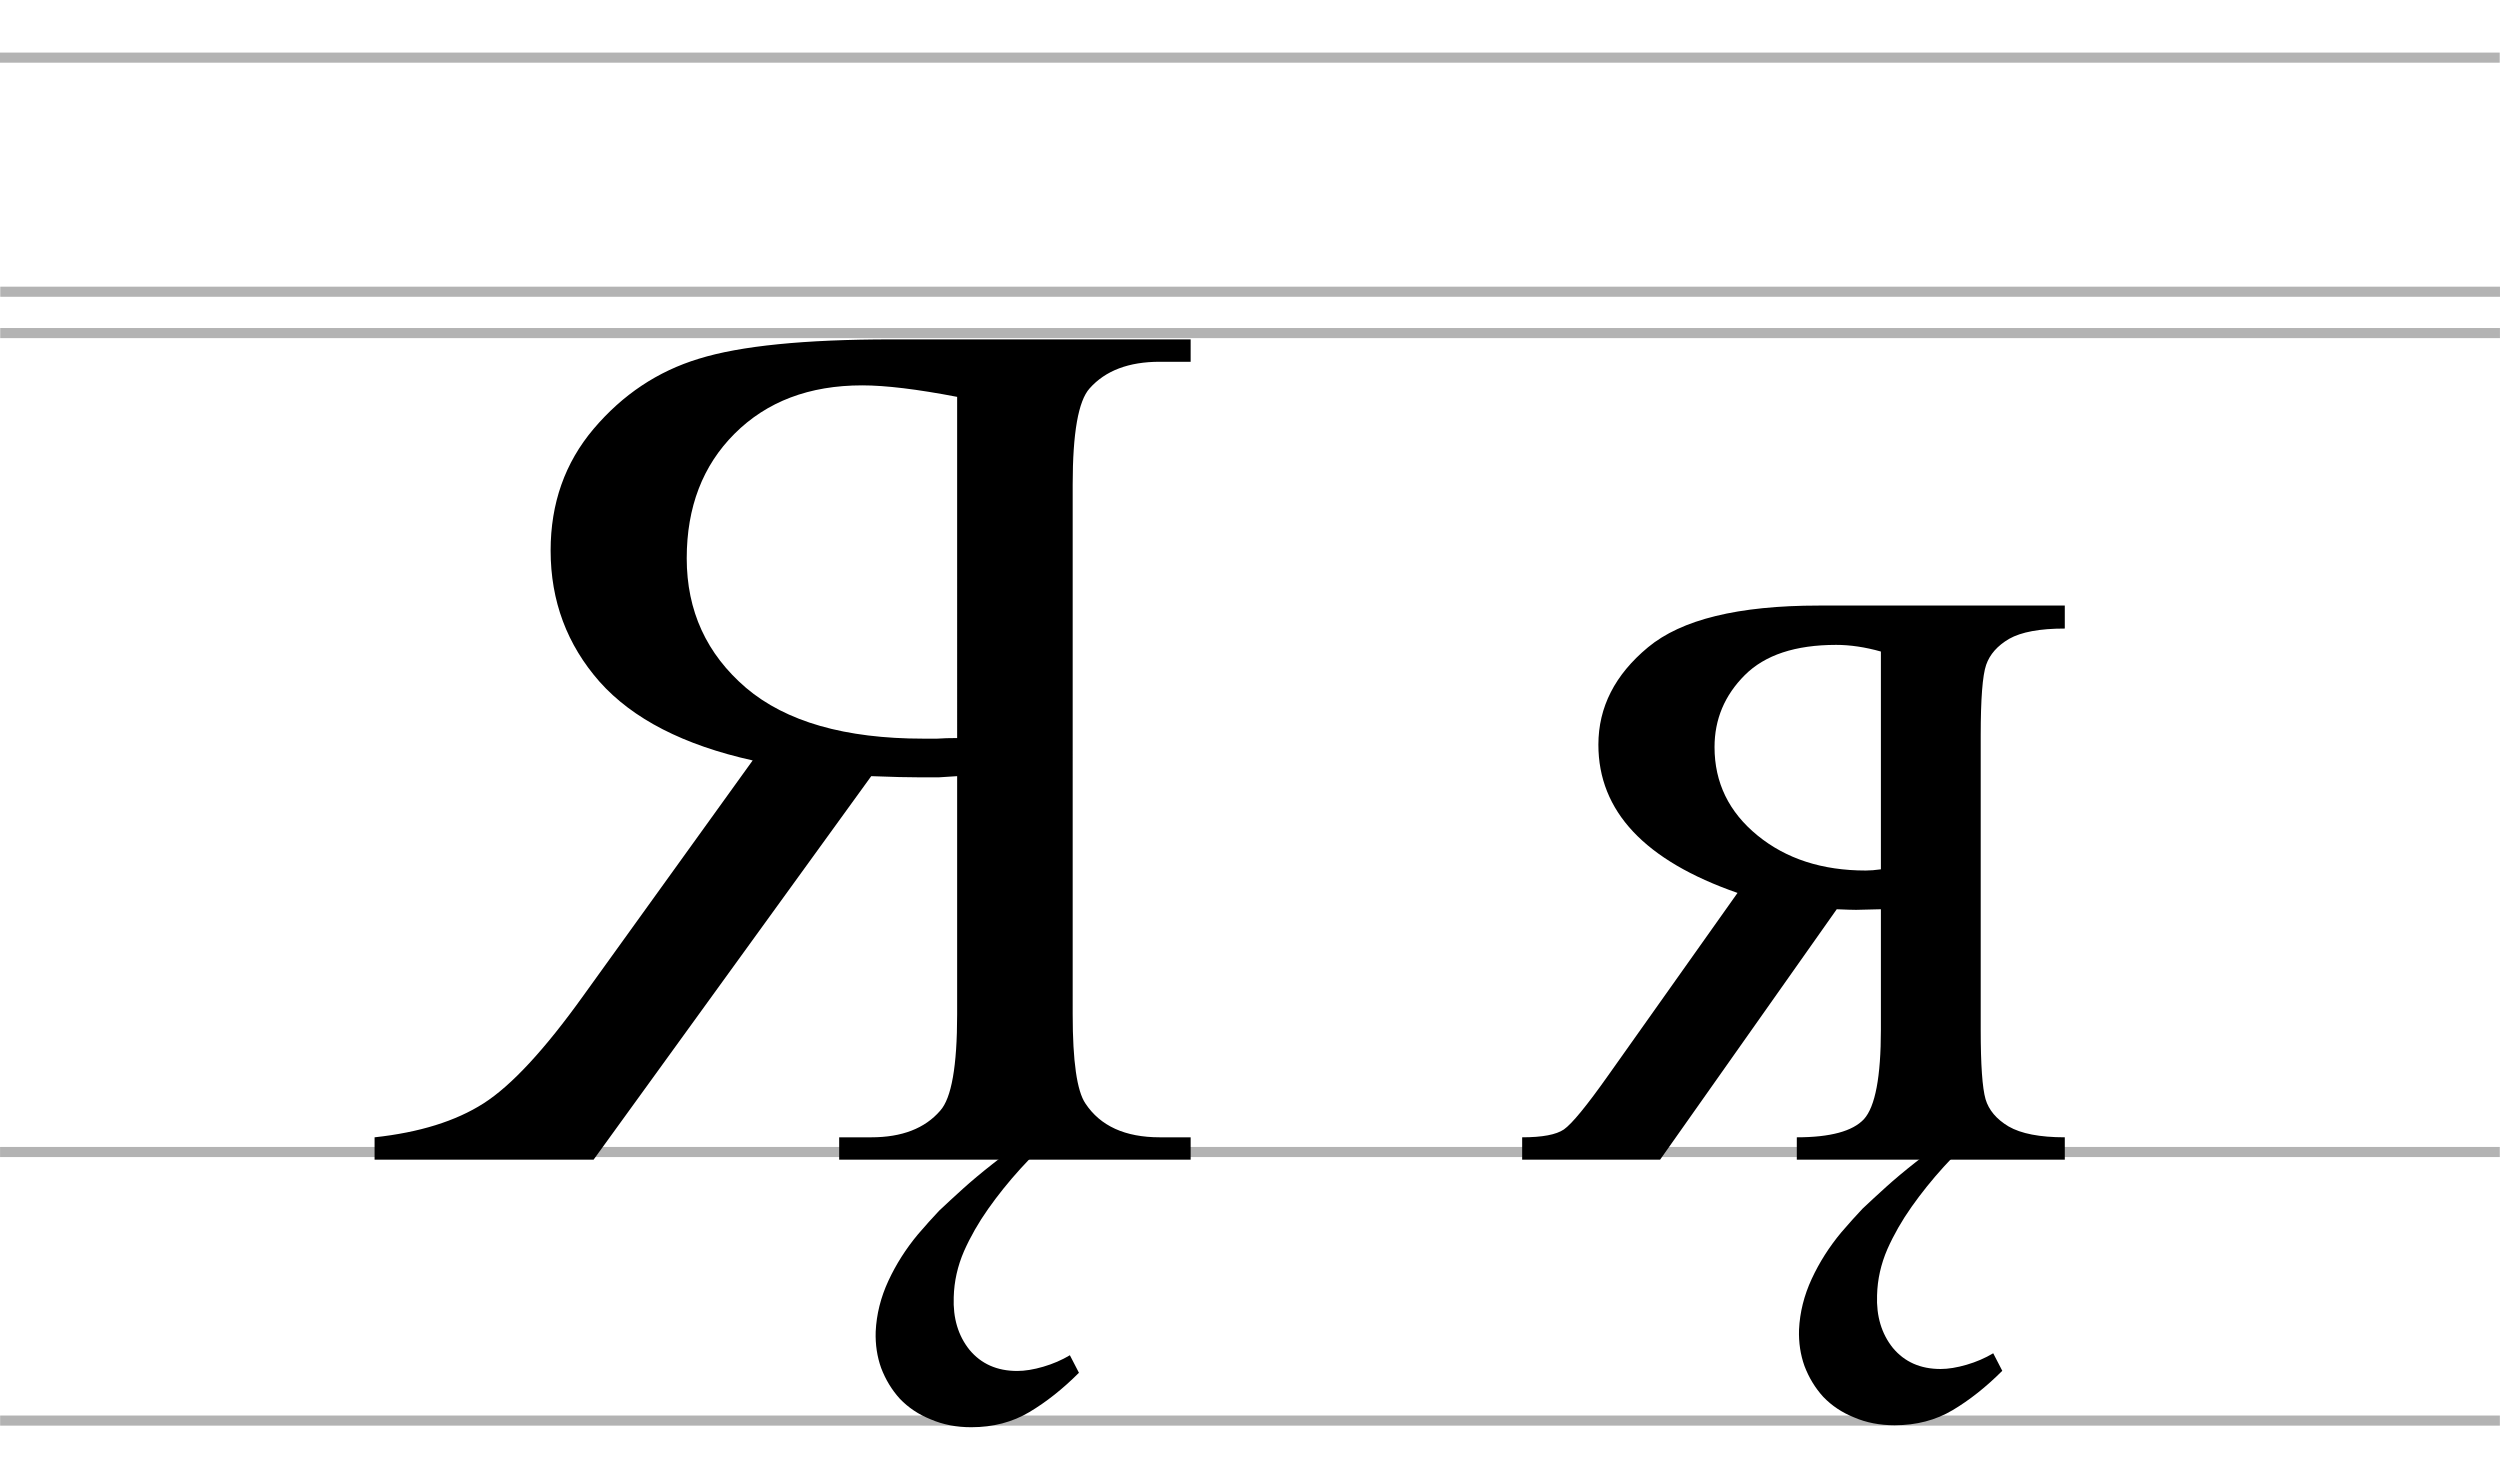
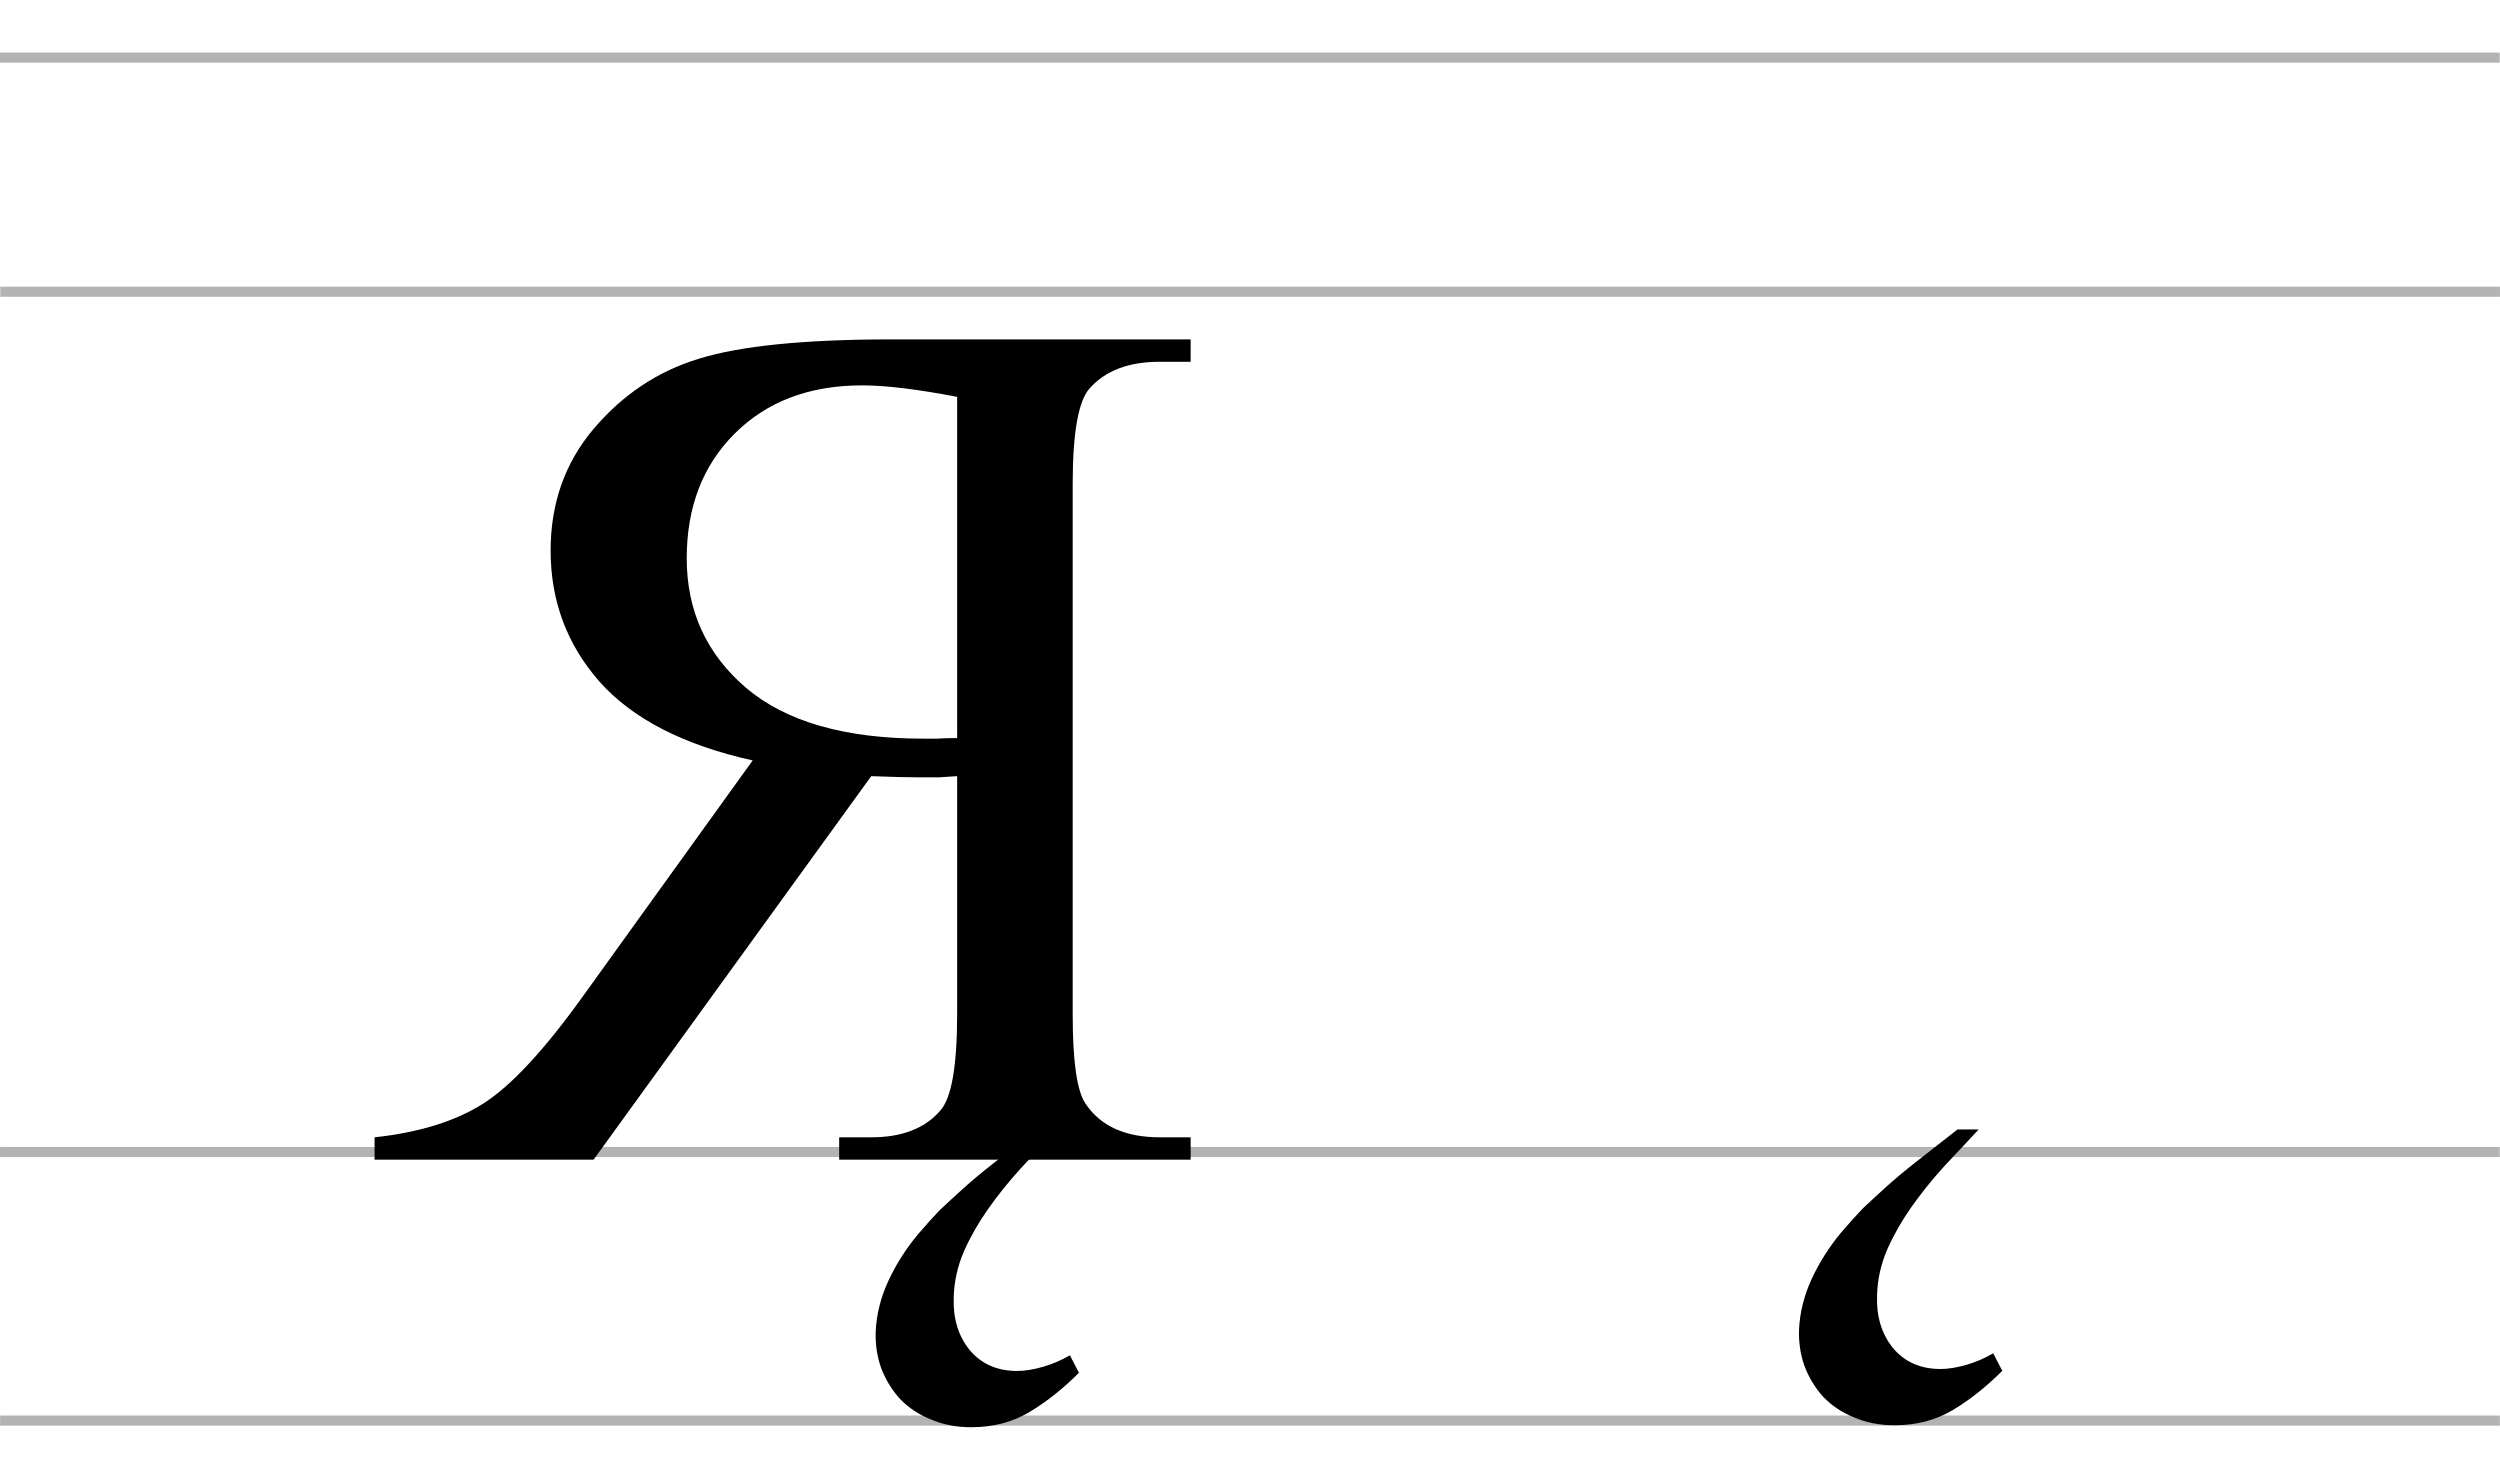
<svg xmlns="http://www.w3.org/2000/svg" xmlns:ns1="http://www.inkscape.org/namespaces/inkscape" xmlns:ns2="http://sodipodi.sourceforge.net/DTD/sodipodi-0.dtd" width="338.667mm" height="200.025mm" viewBox="0 0 338.667 200.025" version="1.1" id="svg8" ns1:version="0.92.4 (5da689c313, 2019-01-14)" ns2:docname="szablonlitera.svg">
  <defs id="defs2" />
  <ns2:namedview id="base" pagecolor="#ffffff" bordercolor="#666666" borderopacity="1.0" ns1:pageopacity="0.0" ns1:pageshadow="2" ns1:zoom="0.7" ns1:cx="572.07715" ns1:cy="408.40731" ns1:document-units="mm" ns1:current-layer="layer1" showgrid="false" fit-margin-top="0" fit-margin-left="0" fit-margin-right="0" fit-margin-bottom="0" ns1:window-width="1920" ns1:window-height="986" ns1:window-x="-11" ns1:window-y="-11" ns1:window-maximized="1" />
  <g ns1:label="Layer 1" ns1:groupmode="layer" id="layer1" transform="translate(92.982,-34.458)">
    <path style="fill:#b3b3b3;fill-opacity:1;stroke-width:0.263" d="m -92.982,41.581 h 338.63 v 1.37 H -92.982 Z" id="rect826" />
    <path style="fill:#b3b3b3;fill-opacity:1;stroke-width:0.263" d="M -92.947,73.293 H 245.683 v 1.37 H -92.947 Z" id="rect826-0" />
-     <path style="fill:#b3b3b3;fill-opacity:1;stroke-width:0.263" d="M -92.953,78.894 H 245.678 v 1.37 H -92.953 Z" id="rect826-6" />
    <path style="fill:#b3b3b3;fill-opacity:1;stroke-width:0.263" d="m -92.974,189.832 h 338.63 v 1.37 H -92.974 Z" id="rect826-5" />
    <path style="fill:#b3b3b3;fill-opacity:1;stroke-width:0.263" d="m -92.964,226.215 h 338.63 v 1.37 H -92.964 Z" id="rect826-9" />
    <g aria-label="Я я" transform="matrix(0.265,0,0,0.265,-83.542,32.446)" style="font-style:normal;font-variant:normal;font-weight:normal;font-stretch:normal;font-size:426.667px;line-height:1;font-family:'Myriad Pro';-inkscape-font-specification:'Myriad Pro';letter-spacing:0px;word-spacing:0px;fill:#000000;fill-opacity:1;stroke:none" id="flowRoot817">
      <path d="m 155.861,600.421 h 111.947 l 141.943,-196.061 q 15.771,0.618 25.667,0.618 4.02,0 8.659,0 4.639,-0.309 9.587,-0.618 v 121.842 q 0,39.583 -8.659,49.17 -11.751,13.607 -35.254,13.607 h -16.39 v 11.442 h 179.671 v -11.442 h -15.771 q -26.595,0 -38.037,-17.318 -6.494,-9.587 -6.494,-45.459 V 255.304 q 0,-39.583 8.659,-49.17 12.061,-13.607 35.872,-13.607 h 15.771 V 181.085 H 420.266 q -66.797,0 -98.649,9.896 -31.543,9.587 -53.809,35.872 -21.956,25.977 -21.956,62.158 0,38.656 25.049,67.106 25.358,28.451 78.239,40.202 l -86.589,120.296 q -29.688,41.439 -51.025,55.046 -21.338,13.607 -55.664,17.318 z M 453.664,384.877 q -5.876,0 -10.205,0.309 -4.329,0 -7.113,0 -59.993,0 -90.609,-25.977 -30.306,-25.977 -30.306,-66.178 0,-39.274 24.43,-63.704 24.74,-24.74 65.251,-24.74 17.936,0 48.551,5.876 z" style="font-style:normal;font-variant:normal;font-weight:normal;font-stretch:normal;font-size:633.333px;line-height:1;font-family:'Times New Roman';-inkscape-font-specification:'Times New Roman, '" id="path934" />
-       <path d="m 1019.891,317.153 v 11.751 q -19.173,0 -28.45,5.257 -8.968,5.257 -11.751,13.298 -2.783,8.04 -2.783,36.182 v 150.293 q 0,26.904 2.474,35.563 2.474,8.35 11.751,13.916 9.587,5.566 28.76,5.566 v 11.442 H 882.896 v -11.442 q 25.667,0 34.326,-9.277 8.659,-9.587 8.659,-45.768 v -61.54 l -12.679,0.309 q -2.783,0 -9.896,-0.309 l -90.299,128.027 h -70.508 v -11.442 q 15.462,0 21.338,-4.02 6.185,-4.329 22.575,-27.523 l 66.178,-93.392 q -71.126,-24.74 -71.126,-75.765 0,-28.76 25.358,-49.788 25.667,-21.338 87.207,-21.338 z m -94.01,23.503 q -12.061,-3.402 -22.884,-3.402 -31.234,0 -46.696,15.462 -15.462,15.462 -15.462,36.8 0,27.214 21.956,45.15 21.956,17.936 55.355,17.936 3.402,0 7.731,-0.618 z" style="font-style:normal;font-variant:normal;font-weight:normal;font-stretch:normal;font-size:633.333px;line-height:1;font-family:'Times New Roman';-inkscape-font-specification:'Times New Roman, '" id="path936" />
    </g>
    <g aria-label="˛" transform="matrix(0.265,0,0,0.265,276.81,-14.845)" style="font-style:normal;font-variant:normal;font-weight:normal;font-stretch:normal;font-size:426.667px;line-height:1;font-family:'Myriad Pro';-inkscape-font-specification:'Myriad Pro';letter-spacing:0px;word-spacing:0px;fill:#000000;fill-opacity:1;stroke:none" id="flowRoot817-4">
      <path d="m 262.551,581.866 q -8.659,9.277 -17.936,19.173 -8.968,9.896 -16.39,20.41 -7.422,10.514 -12.37,21.647 -4.948,11.442 -5.257,23.503 -0.618,16.081 8.04,26.904 8.968,10.824 24.43,10.824 5.876,0 13.298,-2.165 7.422,-2.165 13.607,-5.876 l 4.639,8.968 q -12.37,12.37 -25.358,20.101 -12.988,7.731 -29.688,7.731 -11.442,0 -20.719,-4.02 -9.277,-3.711 -15.771,-10.514 -6.185,-6.803 -9.587,-15.771 -3.092,-8.659 -2.783,-18.555 0.618,-13.298 6.494,-25.977 5.876,-12.679 15.153,-23.812 5.566,-6.494 10.824,-12.061 5.566,-5.257 12.061,-11.133 6.494,-5.876 15.153,-12.679 8.659,-6.803 21.338,-16.699 z" style="font-style:normal;font-variant:normal;font-weight:normal;font-stretch:normal;font-size:633.333px;line-height:1;font-family:'Times New Roman';-inkscape-font-specification:'Times New Roman, '" id="path939" />
    </g>
    <g aria-label="˛" transform="matrix(0.265,0,0,0.265,-19.592,33.531)" style="font-style:normal;font-variant:normal;font-weight:normal;font-stretch:normal;font-size:426.667px;line-height:1;font-family:'Myriad Pro';-inkscape-font-specification:'Myriad Pro';letter-spacing:0px;word-spacing:0px;fill:#000000;fill-opacity:1;stroke:none" id="flowRoot817-4-0">
      <path d="m 262.551,581.866 q -8.659,9.277 -17.936,19.173 -8.968,9.896 -16.39,20.41 -7.422,10.514 -12.37,21.647 -4.948,11.442 -5.257,23.503 -0.618,16.081 8.04,26.904 8.968,10.824 24.43,10.824 5.876,0 13.298,-2.165 7.422,-2.165 13.607,-5.876 l 4.639,8.968 q -12.37,12.37 -25.358,20.101 -12.988,7.731 -29.688,7.731 -11.442,0 -20.719,-4.02 -9.277,-3.711 -15.771,-10.514 -6.185,-6.803 -9.587,-15.771 -3.092,-8.659 -2.783,-18.555 0.618,-13.298 6.494,-25.977 5.876,-12.679 15.153,-23.812 5.566,-6.494 10.824,-12.061 5.566,-5.257 12.061,-11.133 6.494,-5.876 15.153,-12.679 8.659,-6.803 21.338,-16.699 z" style="font-style:normal;font-variant:normal;font-weight:normal;font-stretch:normal;font-size:633.333px;line-height:1;font-family:'Times New Roman';-inkscape-font-specification:'Times New Roman, '" id="path942" />
    </g>
    <g aria-label="˛" transform="matrix(0.265,0,0,0.265,105.49,33.264)" style="font-style:normal;font-variant:normal;font-weight:normal;font-stretch:normal;font-size:426.667px;line-height:1;font-family:'Myriad Pro';-inkscape-font-specification:'Myriad Pro';letter-spacing:0px;word-spacing:0px;fill:#000000;fill-opacity:1;stroke:none" id="flowRoot817-4-0-2">
      <path d="m 262.551,581.866 q -8.659,9.277 -17.936,19.173 -8.968,9.896 -16.39,20.41 -7.422,10.514 -12.37,21.647 -4.948,11.442 -5.257,23.503 -0.618,16.081 8.04,26.904 8.968,10.824 24.43,10.824 5.876,0 13.298,-2.165 7.422,-2.165 13.607,-5.876 l 4.639,8.968 q -12.37,12.37 -25.358,20.101 -12.988,7.731 -29.688,7.731 -11.442,0 -20.719,-4.02 -9.277,-3.711 -15.771,-10.514 -6.185,-6.803 -9.587,-15.771 -3.092,-8.659 -2.783,-18.555 0.618,-13.298 6.494,-25.977 5.876,-12.679 15.153,-23.812 5.566,-6.494 10.824,-12.061 5.566,-5.257 12.061,-11.133 6.494,-5.876 15.153,-12.679 8.659,-6.803 21.338,-16.699 z" style="font-style:normal;font-variant:normal;font-weight:normal;font-stretch:normal;font-size:633.333px;line-height:1;font-family:'Times New Roman';-inkscape-font-specification:'Times New Roman, '" id="path945" />
    </g>
  </g>
</svg>